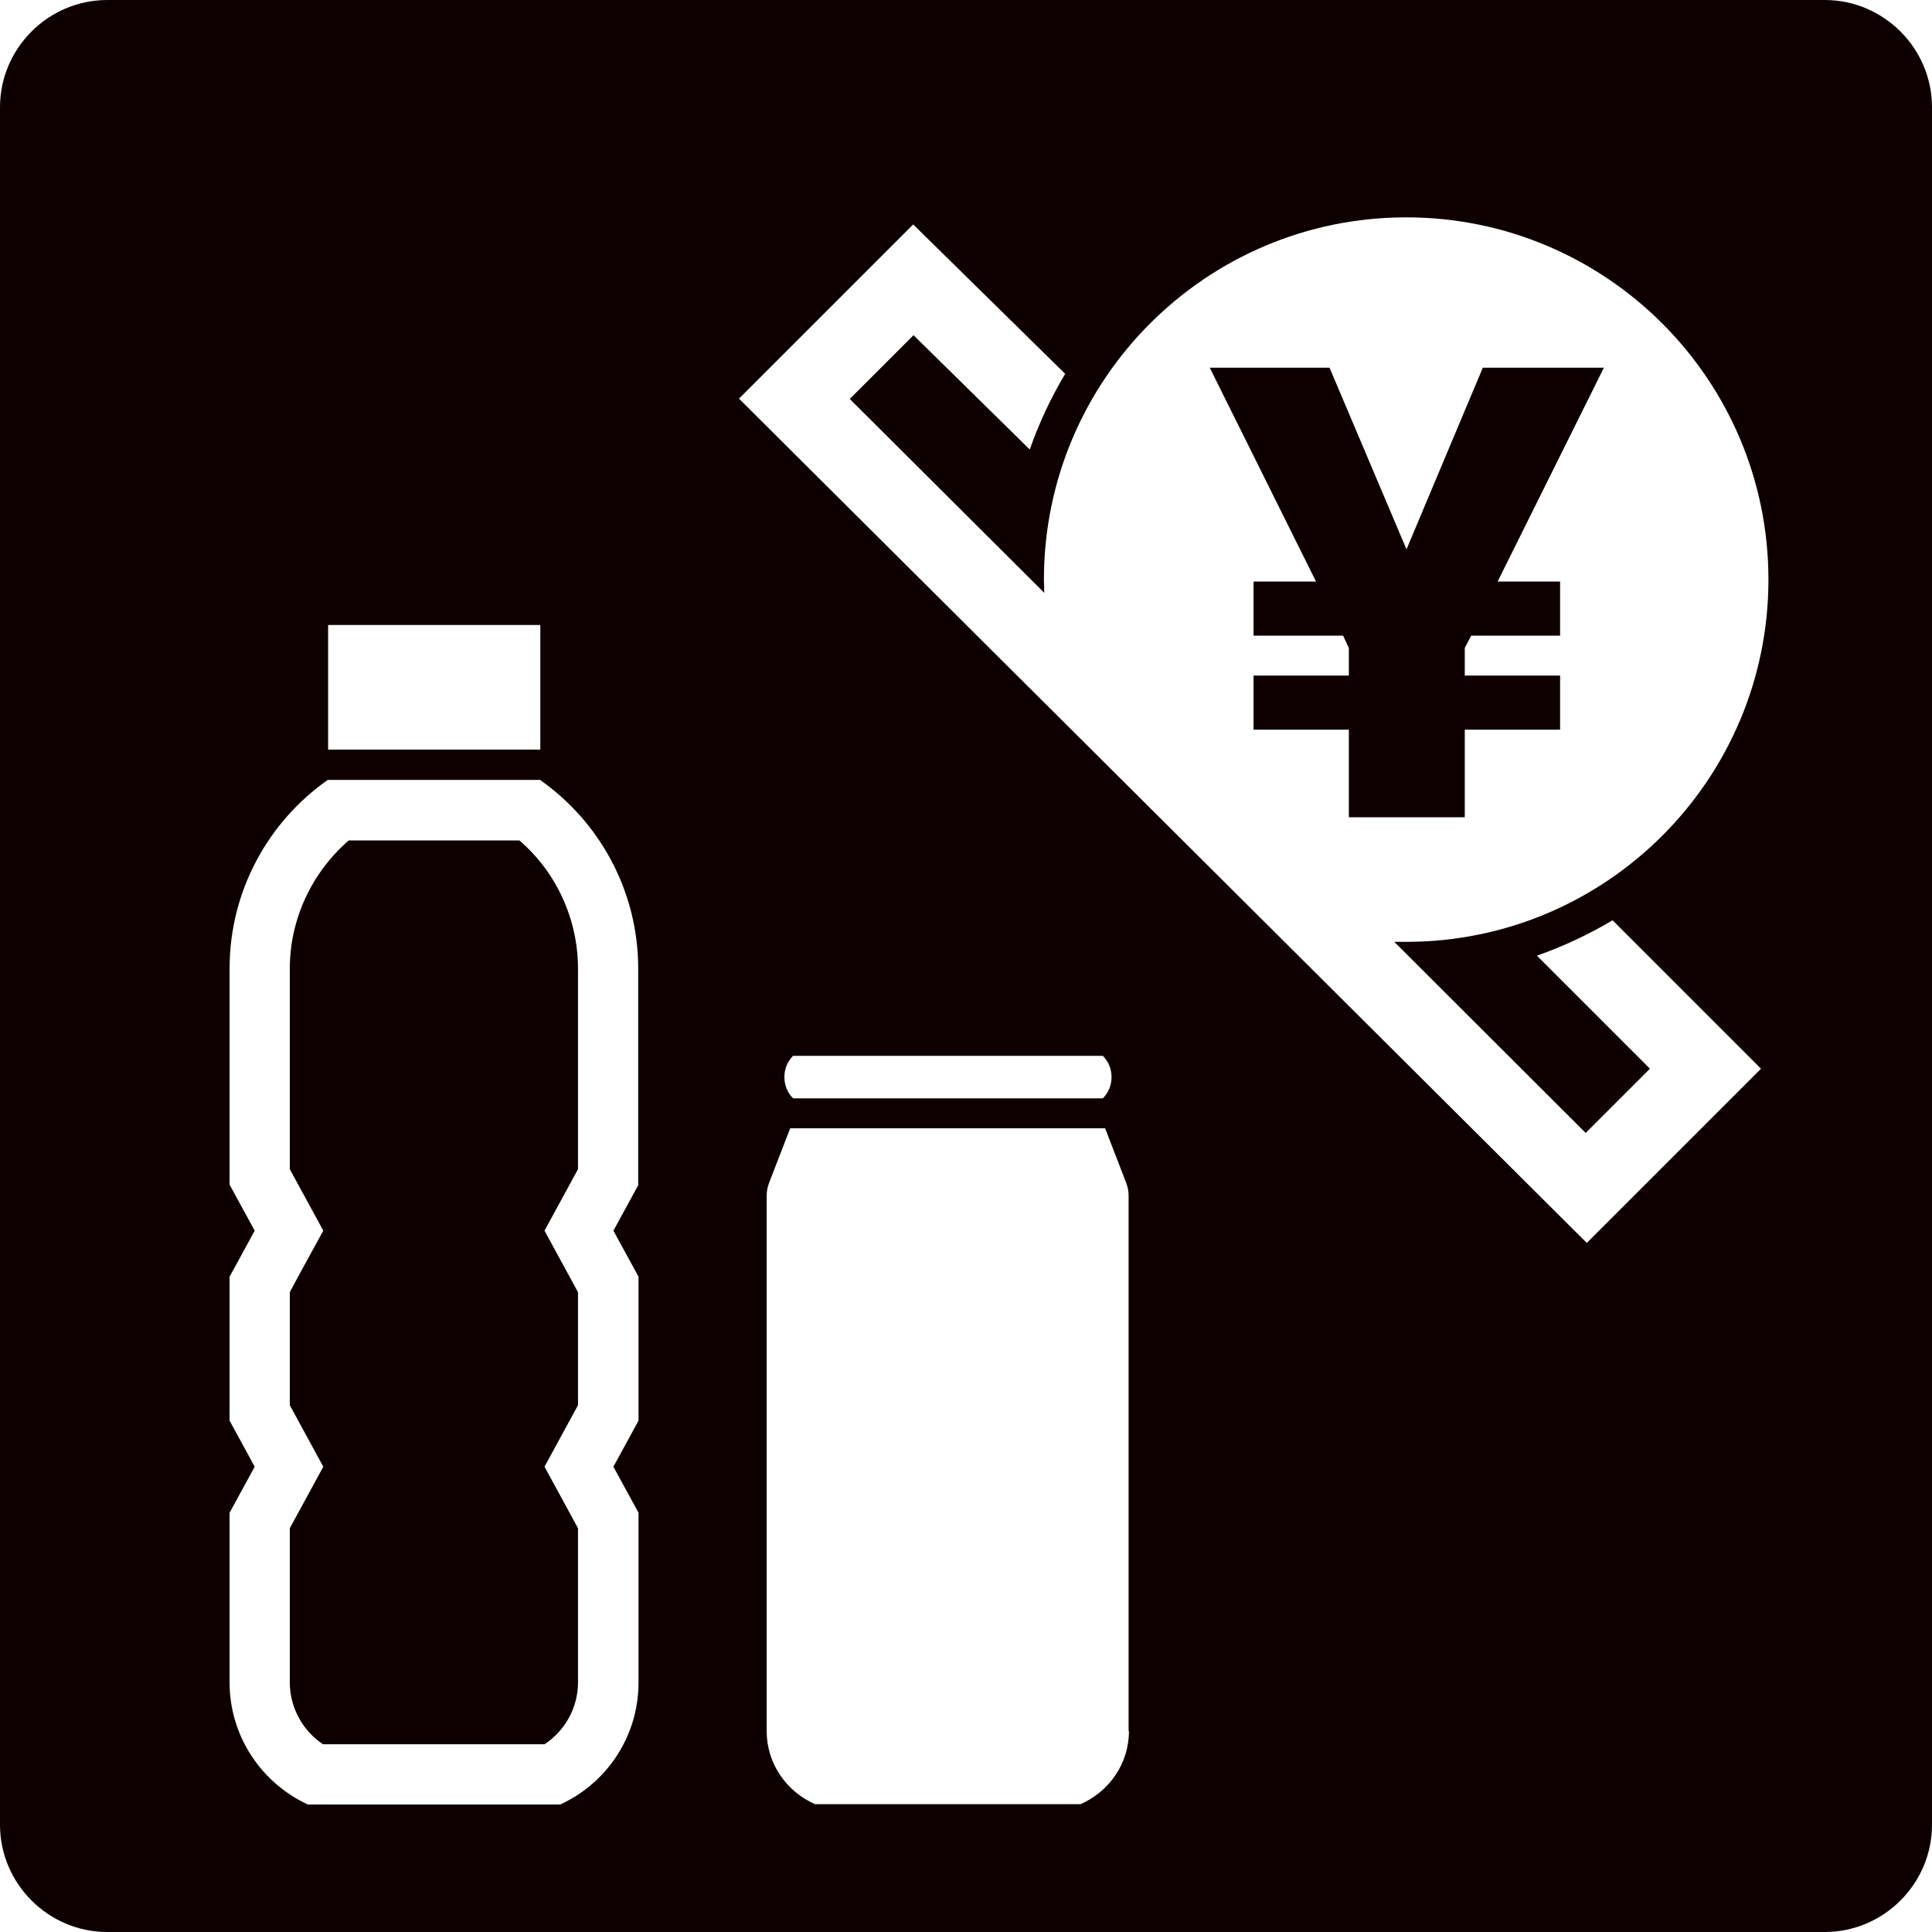
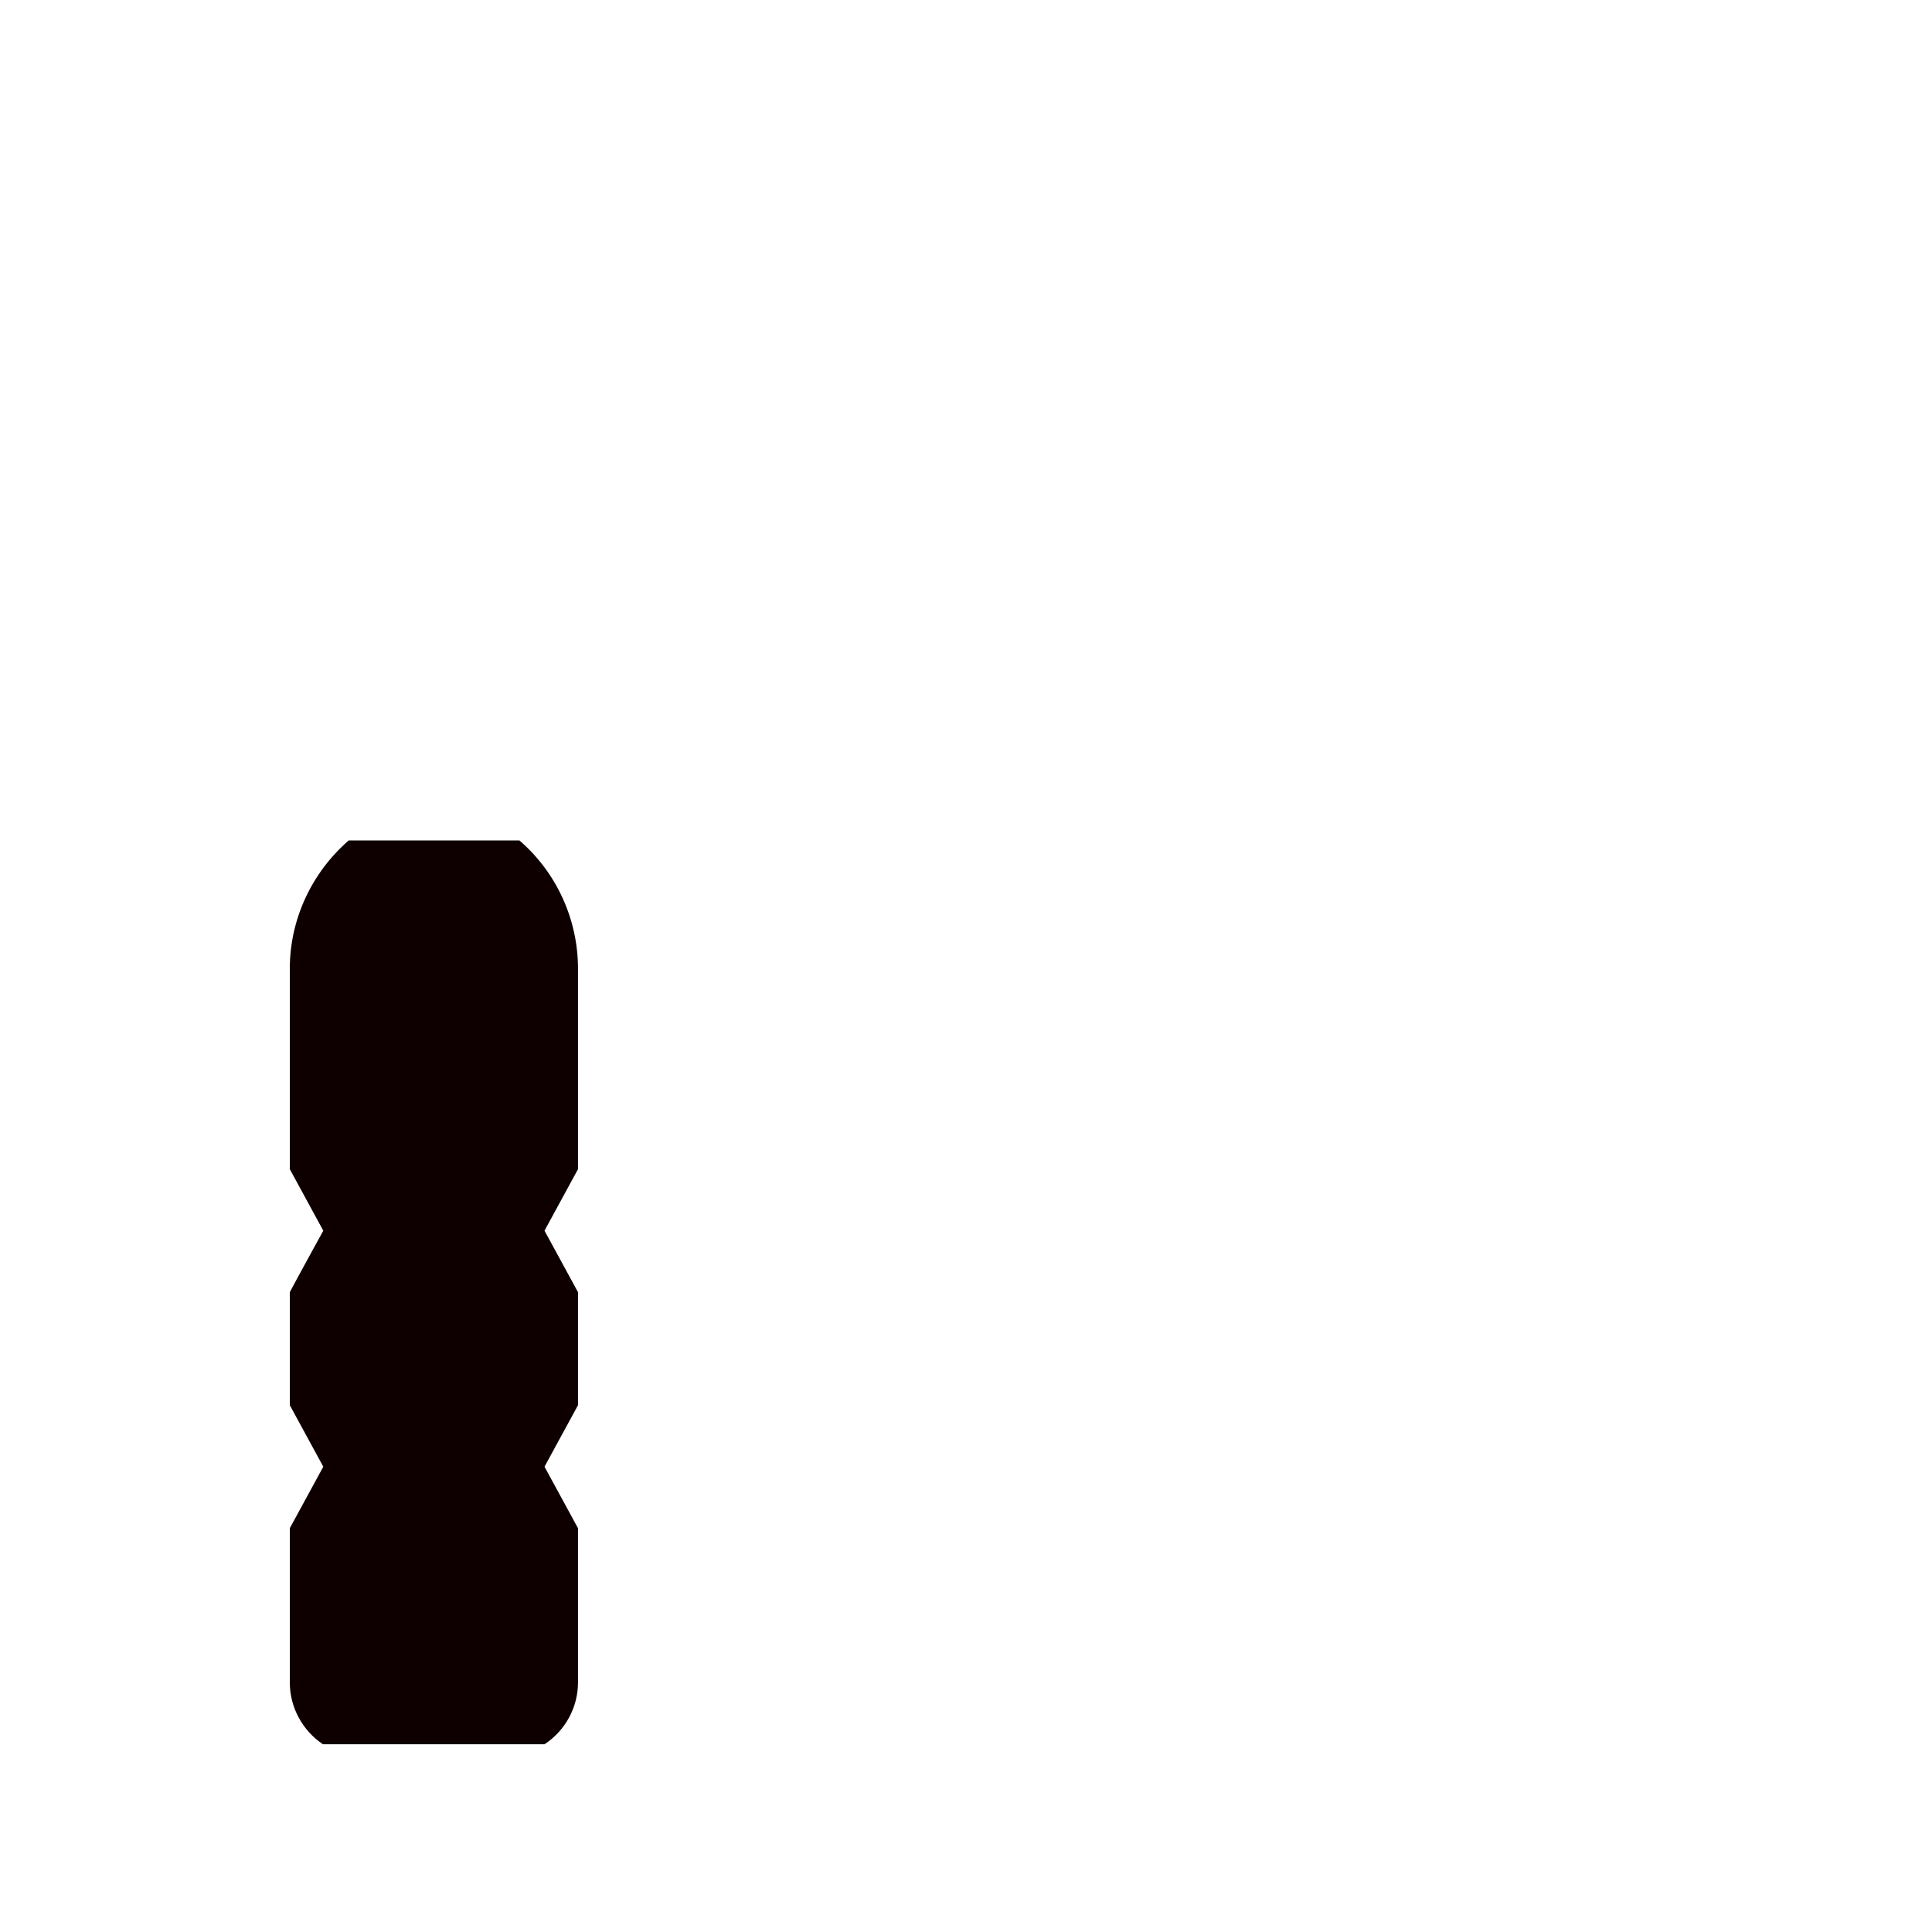
<svg xmlns="http://www.w3.org/2000/svg" id="b" viewBox="0 0 60 60">
  <g id="c">
    <g id="d">
-       <polygon points="45.49 22.66 48.45 22.66 48.45 20.98 45.49 20.98 45.49 20.12 45.69 19.74 48.45 19.74 48.45 18.06 46.51 18.06 49.81 11.42 46.05 11.42 43.68 17.06 41.29 11.42 37.57 11.42 40.87 18.06 38.93 18.06 38.93 19.74 41.71 19.74 41.89 20.12 41.89 20.98 38.93 20.98 38.93 22.66 41.89 22.66 41.89 25.38 45.49 25.38 45.49 22.66" style="fill:#0e0000;" />
      <path d="M17.95,30.08c0-1.53-.67-2.99-1.82-3.98-.93,0-4.36,0-5.3,0-1.15,1-1.83,2.45-1.83,3.98,0,0,0,4.8,0,6.23,.23,.42,1.04,1.91,1.04,1.91,0,0-.82,1.49-1.04,1.91v3.51c.23,.42,1.04,1.91,1.04,1.91,0,0-.81,1.49-1.04,1.91,0,.63,0,4.79,0,4.79,0,.78,.4,1.5,1.03,1.92,.79,0,6.08,0,6.88,0,.64-.42,1.04-1.14,1.04-1.92v-4.79c-.23-.42-1.04-1.91-1.04-1.91,0,0,.81-1.49,1.04-1.91,0-.6,0-2.91,0-3.51-.23-.42-1.04-1.91-1.04-1.91,0,0,.81-1.49,1.04-1.91,0-.81,0-6.23,0-6.23Z" style="fill:#0e0000;" />
-       <path d="M56.67,0H3.33C1.5,0,0,1.5,0,3.33V56.67c0,1.83,1.5,3.33,3.33,3.33H56.67c1.83,0,3.33-1.5,3.33-3.33V3.33c0-1.83-1.5-3.33-3.33-3.33ZM10.19,19.41h6.59v3.87h-6.59s0-3.87,0-3.87Zm9.64,17.38l-.78,1.43,.78,1.43v4.47s-.78,1.43-.78,1.43l.78,1.43v5.27c0,1.68-.99,3.13-2.43,3.79h-7.84c-1.43-.66-2.43-2.11-2.43-3.79v-5.27l.78-1.43-.78-1.43v-4.47l.78-1.43-.78-1.43v-6.71c0-2.42,1.21-4.57,3.05-5.86h6.59c1.84,1.29,3.05,3.44,3.05,5.86v6.71Zm15.23,16.97c0,1.02-.62,1.88-1.5,2.27h-8.25c-.88-.39-1.5-1.25-1.5-2.27v-16.63c0-.15,.03-.28,.08-.41l.65-1.68h9.78l.65,1.68c.05,.13,.08,.27,.08,.41v16.63Zm-10.7-20.31c0-.26,.1-.49,.27-.66h9.62c.17,.17,.27,.4,.27,.66s-.1,.49-.27,.66h-9.62c-.17-.17-.27-.4-.27-.66Zm24.91,1.71l1.97-1.97-3.51-3.51c.82-.29,1.61-.66,2.35-1.1l4.61,4.61-5.41,5.41L22.95,12.38l5.41-5.41,4.72,4.64c-.44,.74-.81,1.52-1.1,2.35l-3.61-3.55-1.98,1.98,6.04,6.02c0-.14-.01-.28-.01-.41,0-6.21,5.04-11.25,11.25-11.25s11.25,5.04,11.25,11.25-5.04,11.25-11.25,11.25c-.13,0-.25,0-.37,0l5.95,5.94Z" style="fill:#0e0000;" />
    </g>
  </g>
</svg>